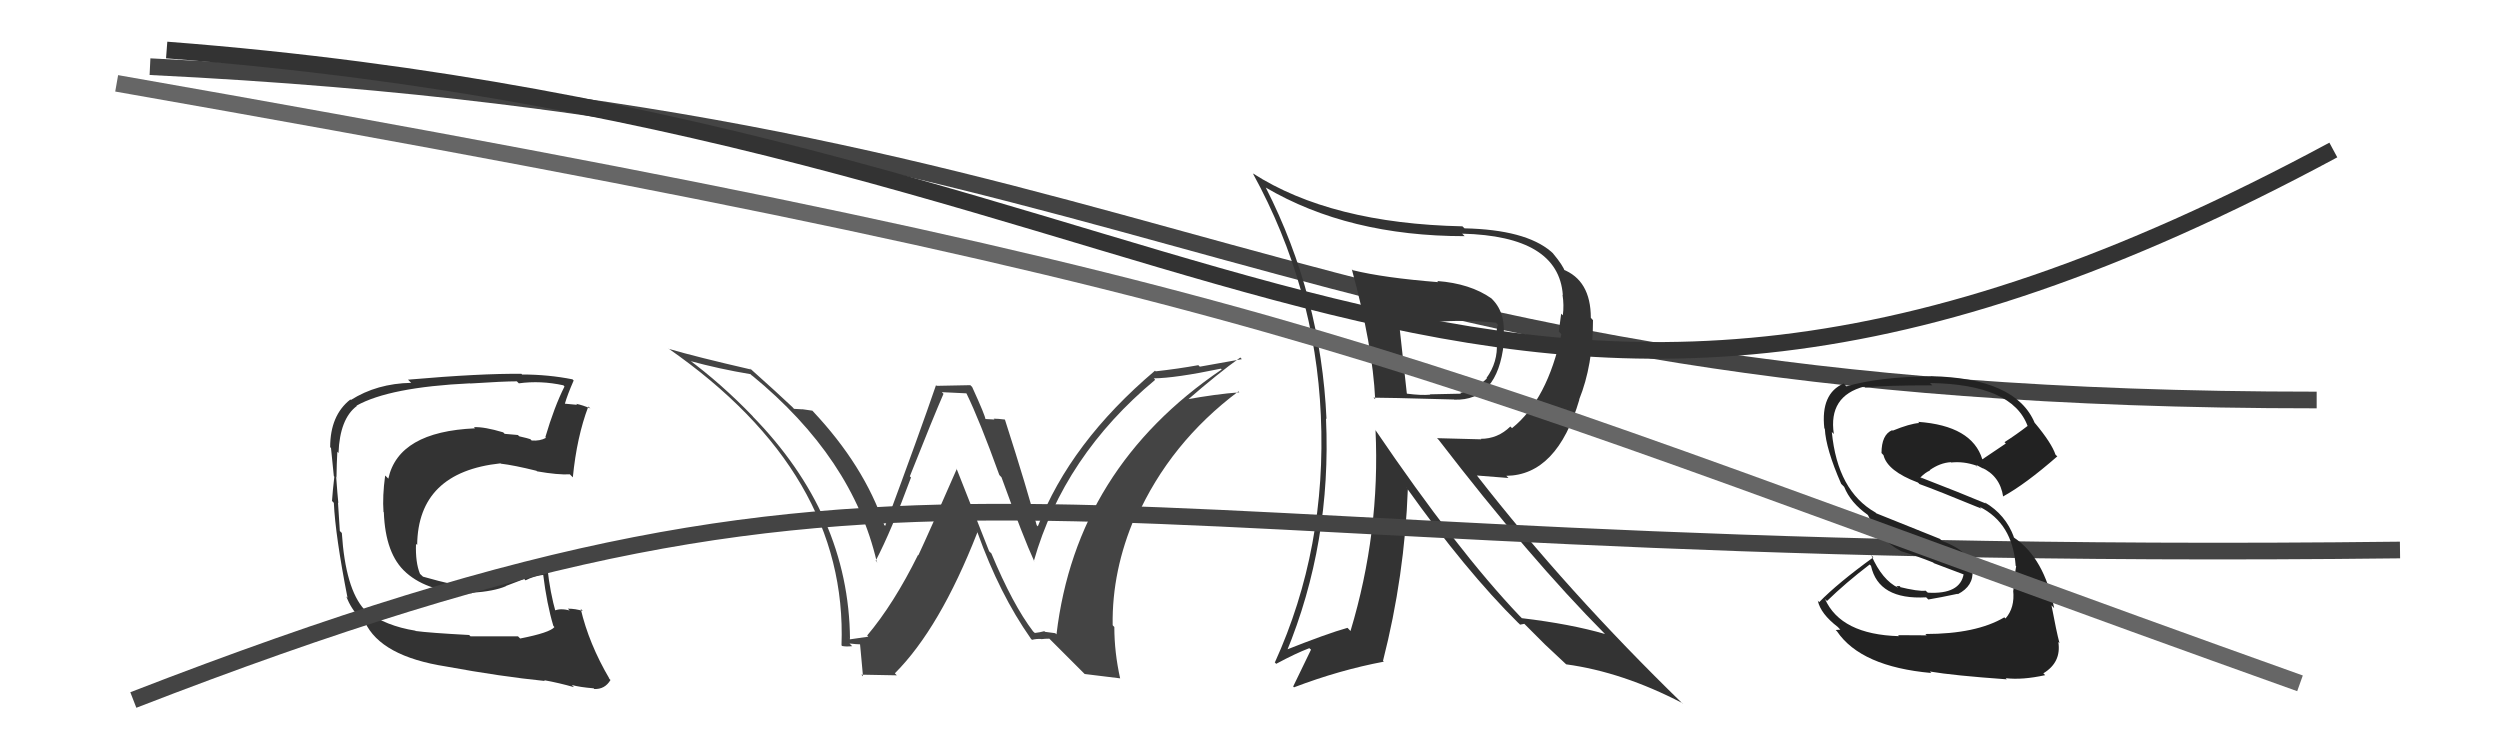
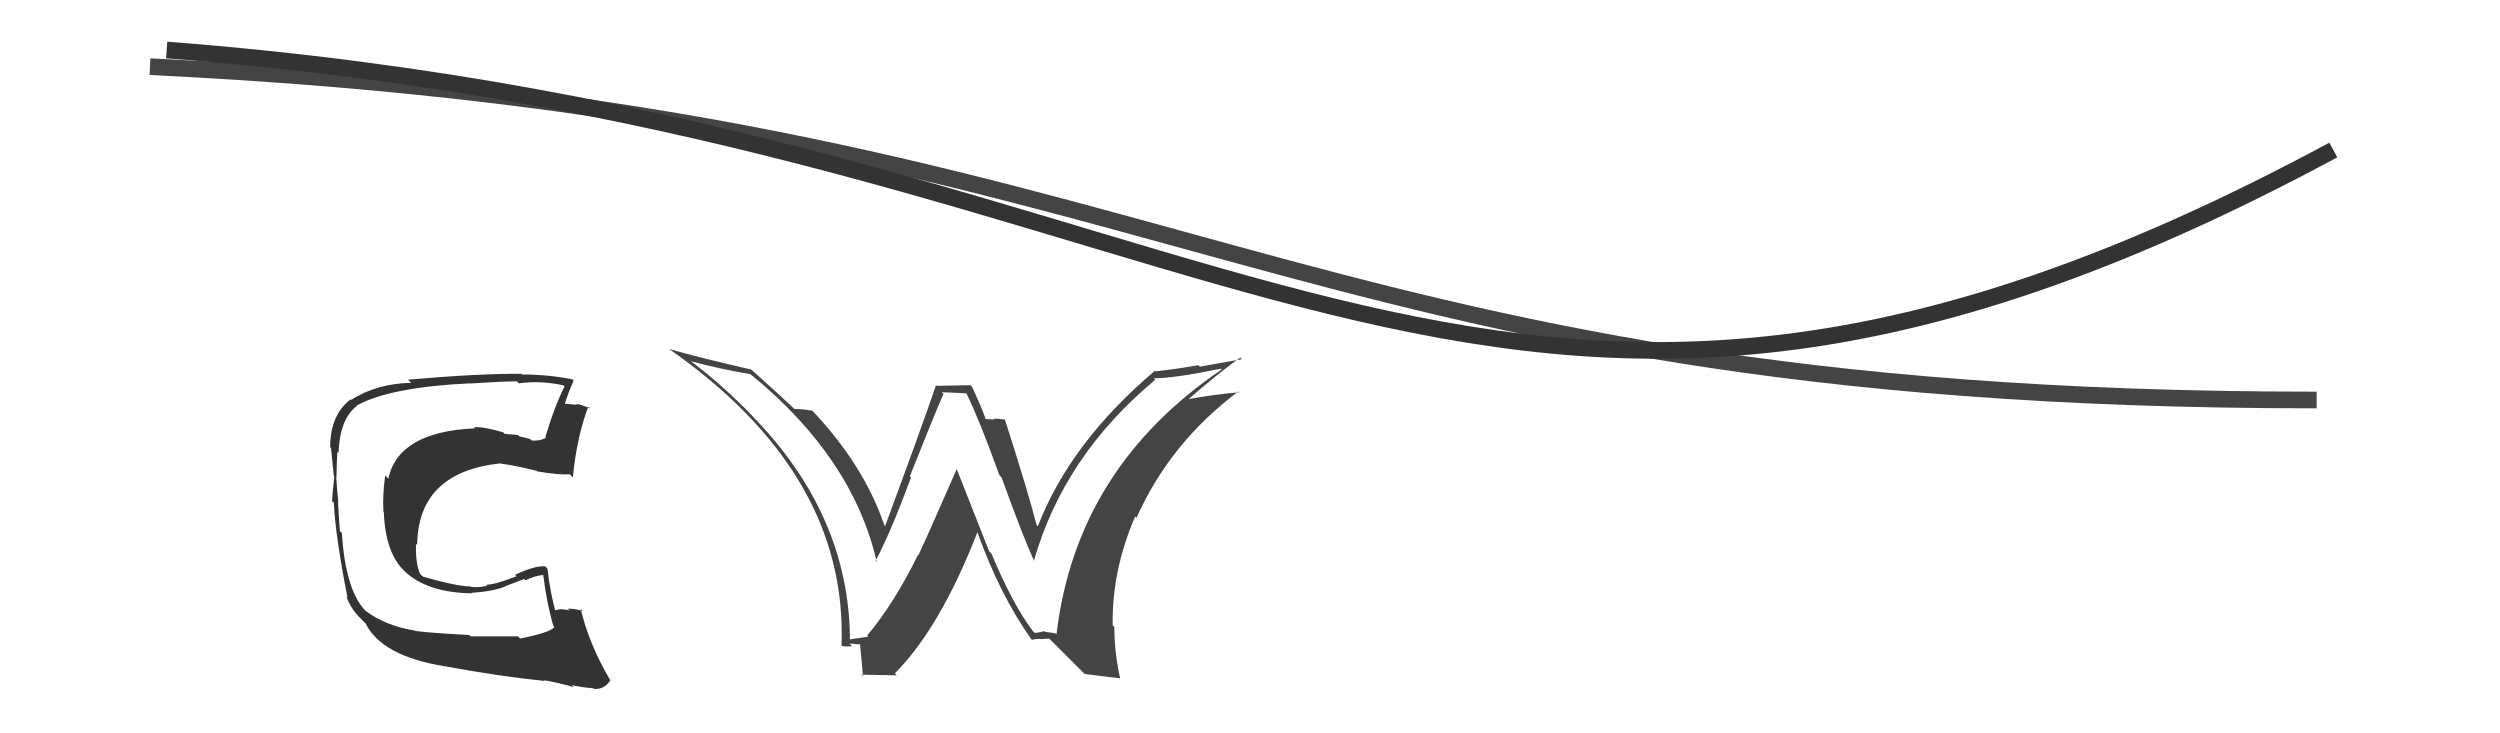
<svg xmlns="http://www.w3.org/2000/svg" width="150" height="44" viewBox="0,0,150,44">
  <path d="M9 4 C71 7,76 24,139 24" stroke="#444" fill="none" />
  <path fill="#333" d="M31.15 38.25L31.08 38.18L28.23 38.18L28.15 38.10Q25.74 37.97 24.94 37.86L25.00 37.92L24.92 37.84Q23.16 37.56 21.98 36.68L21.99 36.70L21.86 36.57Q20.73 35.33 20.51 31.98L20.40 31.87L20.39 31.86Q20.36 31.38 20.28 30.16L20.26 30.14L20.30 30.18Q20.25 29.71 20.17 28.60L20.30 28.73L20.19 28.61Q20.20 27.83 20.24 27.10L20.27 27.14L20.31 27.18Q20.39 25.12 21.41 24.36L21.47 24.41L21.39 24.34Q23.37 23.23 28.20 23.00L28.23 23.03L28.21 23.01Q30.21 22.88 31.01 22.88L31.07 22.94L31.13 23.00Q32.44 22.82 33.81 23.12L33.83 23.15L33.87 23.19Q33.26 24.40 32.72 26.23L32.73 26.24L32.76 26.27Q32.40 26.47 31.90 26.43L31.83 26.36L31.82 26.35Q31.69 26.30 31.16 26.18L31.07 26.10L30.28 26.03L30.19 25.94Q29.05 25.60 28.44 25.63L28.48 25.68L28.50 25.70Q23.91 25.90 23.30 28.72L23.27 28.69L23.11 28.53Q22.94 29.77 23.01 30.72L23.05 30.75L23.03 30.73Q23.12 33.26 24.36 34.35L24.47 34.46L24.38 34.37Q25.73 35.56 28.31 35.60L28.29 35.58L28.29 35.57Q29.64 35.48 30.36 35.17L30.35 35.16L31.45 34.74L31.53 34.82Q32.04 34.56 32.61 34.49L32.62 34.50L32.59 34.47Q32.81 36.25 33.20 37.55L33.27 37.63L33.27 37.62Q33.00 37.96 31.21 38.31ZM34.45 41.24L34.41 41.20L34.31 41.10Q34.78 41.23 35.62 41.30L35.66 41.35L35.65 41.34Q36.29 41.37 36.63 40.80L36.51 40.68L36.57 40.73Q35.33 38.62 34.84 36.52L34.87 36.56L34.97 36.66Q34.53 36.52 34.07 36.52L34.15 36.60L34.18 36.63Q33.60 36.47 33.22 36.66L33.33 36.77L33.36 36.80Q33.00 35.53 32.85 34.12L32.75 34.02L32.71 33.98Q32.12 33.92 30.90 34.49L31.00 34.59L30.98 34.58Q29.70 35.08 29.20 35.08L29.29 35.17L29.25 35.12Q28.89 35.26 28.28 35.22L28.20 35.15L28.25 35.19Q27.36 35.17 25.38 34.60L25.22 34.45L25.20 34.43Q24.92 33.76 24.96 32.62L24.94 32.61L25.03 32.70Q25.08 28.33 30.03 27.80L30.19 27.95L30.05 27.82Q30.83 27.91 32.20 28.25L32.11 28.17L32.22 28.28Q33.48 28.50 34.20 28.46L34.21 28.48L34.37 28.64Q34.61 26.21 35.30 24.39L35.33 24.42L35.43 24.51Q34.95 24.30 34.57 24.23L34.63 24.29L33.88 24.22L33.89 24.23Q34.04 23.70 34.42 22.83L34.34 22.75L34.35 22.76Q32.89 22.47 31.33 22.47L31.32 22.47L31.29 22.43Q28.86 22.40 24.48 22.78L24.60 22.90L24.67 22.97Q22.61 23.01 21.05 24.00L21.03 23.97L21.02 23.97Q19.81 24.92 19.81 26.83L19.82 26.84L19.86 26.88Q19.91 27.35 20.03 28.57L19.98 28.52L20.06 28.60Q19.96 29.45 19.92 30.06L20.02 30.16L20.03 30.17Q20.12 32.13 20.85 35.86L20.83 35.85L20.77 35.78Q21.07 36.54 21.57 37.04L21.55 37.02L21.97 37.44L21.93 37.36L21.90 37.33Q22.85 39.38 26.77 39.99L26.78 40.01L26.77 39.99Q30.03 40.59 32.70 40.86L32.70 40.86L32.64 40.81Q33.53 40.97 34.44 41.23Z" />
  <path fill="#444" d="M62.09 37.98L62.05 37.94L61.99 37.89Q60.77 36.29 59.48 33.20L59.35 33.08L57.39 28.11L57.41 28.13Q55.71 32.02 55.10 33.32L55.20 33.41L55.08 33.30Q53.63 36.23 52.03 38.13L52.06 38.16L52.10 38.20Q51.77 38.25 51.00 38.36L50.87 38.22L51.00 38.35Q50.94 30.87 45.11 24.93L45.18 25.00L45.17 24.98Q43.26 23.00 41.25 21.52L41.43 21.70L41.37 21.65Q43.16 22.14 45.03 22.45L45.17 22.59L45.10 22.51Q51.17 27.48 52.61 33.73L52.67 33.78L52.54 33.65Q53.48 31.85 54.66 28.65L54.68 28.67L54.59 28.58Q56.04 24.93 56.61 23.63L56.51 23.53L57.98 23.60L57.99 23.61Q58.78 25.23 59.96 28.50L60.13 28.68L60.09 28.64Q61.41 32.28 62.06 33.69L61.90 33.53L62.03 33.66Q63.83 27.35 69.31 22.79L69.23 22.70L69.23 22.70Q70.51 22.69 73.25 22.12L73.27 22.13L73.30 22.17Q64.57 28.09 63.39 38.06L63.31 37.99L62.70 37.91L62.66 37.87Q62.42 37.94 62.08 37.98ZM65.08 40.44L67.20 40.70L67.21 40.71Q66.86 39.14 66.86 37.62L66.79 37.55L66.76 37.51Q66.71 34.23 68.11 30.99L68.23 31.11L68.19 31.07Q70.20 26.56 74.31 23.48L74.27 23.44L74.36 23.54Q72.98 23.64 71.11 23.98L71.20 24.06L71.19 24.05Q73.12 22.37 74.42 21.45L74.51 21.55L71.99 22.00L71.90 21.91Q70.68 22.13 69.34 22.28L69.41 22.35L69.30 22.24Q64.21 26.55 62.27 31.58L62.36 31.67L62.20 31.51Q61.67 29.46 60.30 25.19L60.27 25.16L60.27 25.17Q59.88 25.12 59.62 25.12L59.67 25.17L59.11 25.14L59.13 25.17Q59.13 24.97 58.33 23.22L58.22 23.11L56.20 23.15L56.16 23.11Q55.20 25.92 53.11 31.55L53.11 31.56L53.05 31.49Q51.84 27.93 48.76 24.66L48.81 24.70L48.74 24.64Q48.43 24.59 48.12 24.55L48.14 24.56L47.64 24.53L47.54 24.42Q46.73 23.65 44.94 22.05L44.95 22.06L45.06 22.17Q41.80 21.42 40.12 20.93L40.04 20.85L40.09 20.90Q50.87 28.40 50.49 38.72L50.47 38.70L50.53 38.76Q50.77 38.81 51.13 38.77L51.10 38.74L50.97 38.61Q51.42 38.66 51.61 38.66L51.51 38.56L51.60 38.65Q51.59 38.49 51.78 40.58L51.68 40.48L53.81 40.52L53.69 40.40Q56.39 37.70 58.64 31.95L58.54 31.85L58.65 31.95Q59.97 35.64 61.84 38.30L61.84 38.31L61.92 38.39Q62.20 38.32 62.46 38.34L62.44 38.31L62.48 38.35Q62.69 38.32 62.96 38.32L62.99 38.35L64.97 40.33Z" />
-   <path fill="#333" d="M81.07 16.11L81.18 16.23L81.11 16.16Q82.36 20.75 82.51 23.95L82.40 23.85L82.42 23.86Q82.87 23.85 87.24 23.97L87.25 23.98L87.26 23.98Q89.85 24.06 90.23 20.59L90.21 20.57L90.17 20.54Q90.44 18.86 89.53 17.95L89.51 17.93L89.48 17.90Q88.21 17.01 86.23 16.86L86.26 16.89L86.30 16.93Q83.03 16.67 81.16 16.21ZM82.51 25.78L82.47 25.74L82.53 25.80Q82.82 31.92 81.03 37.86L80.87 37.69L80.85 37.67Q79.63 38.01 77.04 39.04L77.08 39.08L77.17 39.17Q79.90 32.57 79.56 25.11L79.59 25.14L79.59 25.15Q79.26 17.77 75.95 11.26L76.01 11.33L75.94 11.25Q80.91 14.17 87.88 14.17L87.73 14.02L87.73 14.02Q93.51 14.16 93.77 17.70L93.69 17.62L93.75 17.68Q93.85 18.31 93.77 18.92L93.67 18.82L93.53 19.89L93.68 20.05Q92.85 23.98 90.72 25.69L90.57 25.54L90.62 25.59Q89.87 26.33 88.84 26.33L88.88 26.36L86.22 26.29L86.32 26.39Q91.77 33.48 96.30 38.04L96.42 38.16L96.30 38.04Q94.24 37.44 91.31 37.09L91.31 37.09L91.18 36.96Q87.42 33.01 82.51 25.78ZM91.16 37.43L91.20 37.48L91.46 37.43L92.76 38.73L92.70 38.67Q93.32 39.25 93.97 39.86L93.98 39.87L93.97 39.86Q97.35 40.32 100.93 42.18L100.99 42.24L100.94 42.20Q94.03 35.48 88.63 28.55L88.61 28.53L90.51 28.68L90.38 28.55Q93.43 28.51 94.76 23.98L94.89 24.11L94.75 23.97Q95.58 21.91 95.58 19.21L95.43 19.05L95.45 19.08Q95.45 16.80 93.74 16.15L93.77 16.18L93.91 16.31Q93.77 15.91 93.20 15.23L93.18 15.20L93.06 15.09Q91.52 13.78 87.87 13.70L87.69 13.53L87.75 13.58Q79.85 13.41 75.17 10.40L75.27 10.51L75.18 10.42Q78.91 17.23 79.25 24.92L79.36 25.02L79.25 24.92Q79.61 32.89 76.49 39.75L76.45 39.70L76.57 39.83Q77.76 39.19 78.56 38.89L78.66 38.98L77.59 41.19L77.64 41.24Q80.37 40.20 83.03 39.70L83.06 39.73L82.98 39.65Q84.28 34.55 84.47 29.34L84.37 29.24L84.37 29.23Q87.94 34.25 91.09 37.37ZM89.79 19.39L89.76 19.37L89.88 19.49Q89.80 19.63 89.80 19.97L89.81 19.98L89.93 20.67L89.81 20.55Q89.88 21.73 89.19 22.68L89.25 22.74L89.22 22.70Q88.53 23.38 87.61 23.57L87.59 23.55L87.66 23.62Q87.39 23.62 85.79 23.66L85.84 23.71L85.81 23.68Q85.26 23.73 84.42 23.62L84.40 23.59L84.41 23.61Q84.24 22.03 83.90 18.98L84.08 19.16L84.06 19.15Q85.40 19.27 86.09 19.27L86.08 19.26L86.14 19.32Q87.81 19.17 89.75 19.36Z" />
  <path d="M10 3 C75 8,88 37,140 9" stroke="#333" fill="none" />
-   <path d="M8 42 C57 23,60 34,144 33" stroke="#444" fill="none" />
-   <path fill="#222" d="M115.69 38.21L115.60 38.12L113.88 38.11L113.94 38.17Q110.45 38.07 109.50 35.94L109.58 36.02L109.62 36.06Q110.74 34.97 112.18 33.87L112.15 33.84L112.26 33.95Q112.71 36.00 115.57 35.84L115.58 35.85L115.70 35.97Q116.42 35.85 117.45 35.63L117.39 35.57L117.47 35.65Q118.43 35.16 118.35 34.21L118.26 34.12L118.23 34.09Q118.31 33.14 116.52 32.45L116.39 32.33L112.58 30.80L112.53 30.75Q110.25 29.46 109.91 25.92L109.96 25.97L110.03 26.04Q109.69 23.76 111.86 23.19L111.95 23.28L111.92 23.25Q112.97 23.12 115.94 23.12L115.82 23.00L115.80 22.98Q120.75 23.06 121.66 25.57L121.59 25.50L121.65 25.56Q120.99 26.07 120.27 26.53L120.35 26.61L118.94 27.56L118.94 27.56Q118.32 25.54 115.08 25.31L115.11 25.33L115.15 25.38Q114.59 25.42 113.56 25.84L113.60 25.88L113.53 25.81Q112.89 26.08 112.89 27.19L112.88 27.17L113.01 27.31Q113.24 28.26 115.07 28.95L115.14 29.01L115.16 29.04Q116.22 29.42 118.89 30.52L118.91 30.54L118.78 30.41Q120.75 31.39 120.94 33.94L120.91 33.92L120.97 33.97Q120.88 34.45 120.80 35.44L120.78 35.42L120.79 35.43Q120.90 36.46 120.33 37.11L120.33 37.11L120.26 37.04Q118.57 38.04 115.52 38.04ZM120.46 40.81L120.47 40.82L120.34 40.69Q121.34 40.81 122.71 40.51L122.60 40.40L122.60 40.40Q123.69 39.74 123.50 38.52L123.53 38.55L123.57 38.59Q123.39 37.92 123.09 36.32L123.11 36.34L123.25 36.49Q122.65 33.48 120.86 32.27L120.76 32.17L120.84 32.24Q120.34 30.87 119.08 30.14L119.12 30.18L119.15 30.21Q117.70 29.60 115.22 28.64L115.39 28.82L115.22 28.65Q115.53 28.34 115.80 28.23L115.70 28.13L115.78 28.21Q116.40 27.77 117.05 27.73L117.06 27.74L117.07 27.75Q117.83 27.67 118.59 27.94L118.59 27.94L118.64 28.07L118.60 27.91L119.00 28.12L118.81 27.97L118.89 28.05Q120.00 28.55 120.19 29.80L120.14 29.76L120.18 29.79Q121.53 29.05 123.44 27.38L123.37 27.32L123.33 27.28Q123.10 26.59 122.11 25.40L122.16 25.46L122.08 25.37Q120.95 22.68 115.85 22.57L115.91 22.64L115.86 22.58Q112.76 22.61 110.79 23.18L110.75 23.15L110.62 23.01Q109.23 23.61 109.46 25.70L109.50 25.74L109.49 25.73Q109.55 26.93 110.47 29.03L110.55 29.11L110.65 29.21Q111.03 30.16 112.05 30.88L112.06 30.89L112.08 30.91Q112.75 32.38 114.05 33.06L114.02 33.04L114.06 33.07Q115.04 33.37 115.99 33.75L116.03 33.79L117.86 34.48L117.82 34.44Q117.61 35.67 115.67 35.56L115.58 35.48L115.54 35.44Q115.11 35.50 113.90 35.20L113.97 35.27L114.02 35.17L113.78 35.16L113.90 35.27Q112.93 34.81 112.28 33.32L112.25 33.28L112.40 33.44Q110.26 34.99 109.15 36.13L109.05 36.02L109.07 36.05Q109.24 36.83 110.27 37.62L110.42 37.78L110.14 37.80L110.22 37.88Q111.66 40.00 115.88 40.38L115.89 40.39L115.79 40.29Q117.18 40.53 120.41 40.76Z" />
-   <path d="M7 5 C81 18,82 21,138 41" stroke="#666" fill="none" />
</svg>